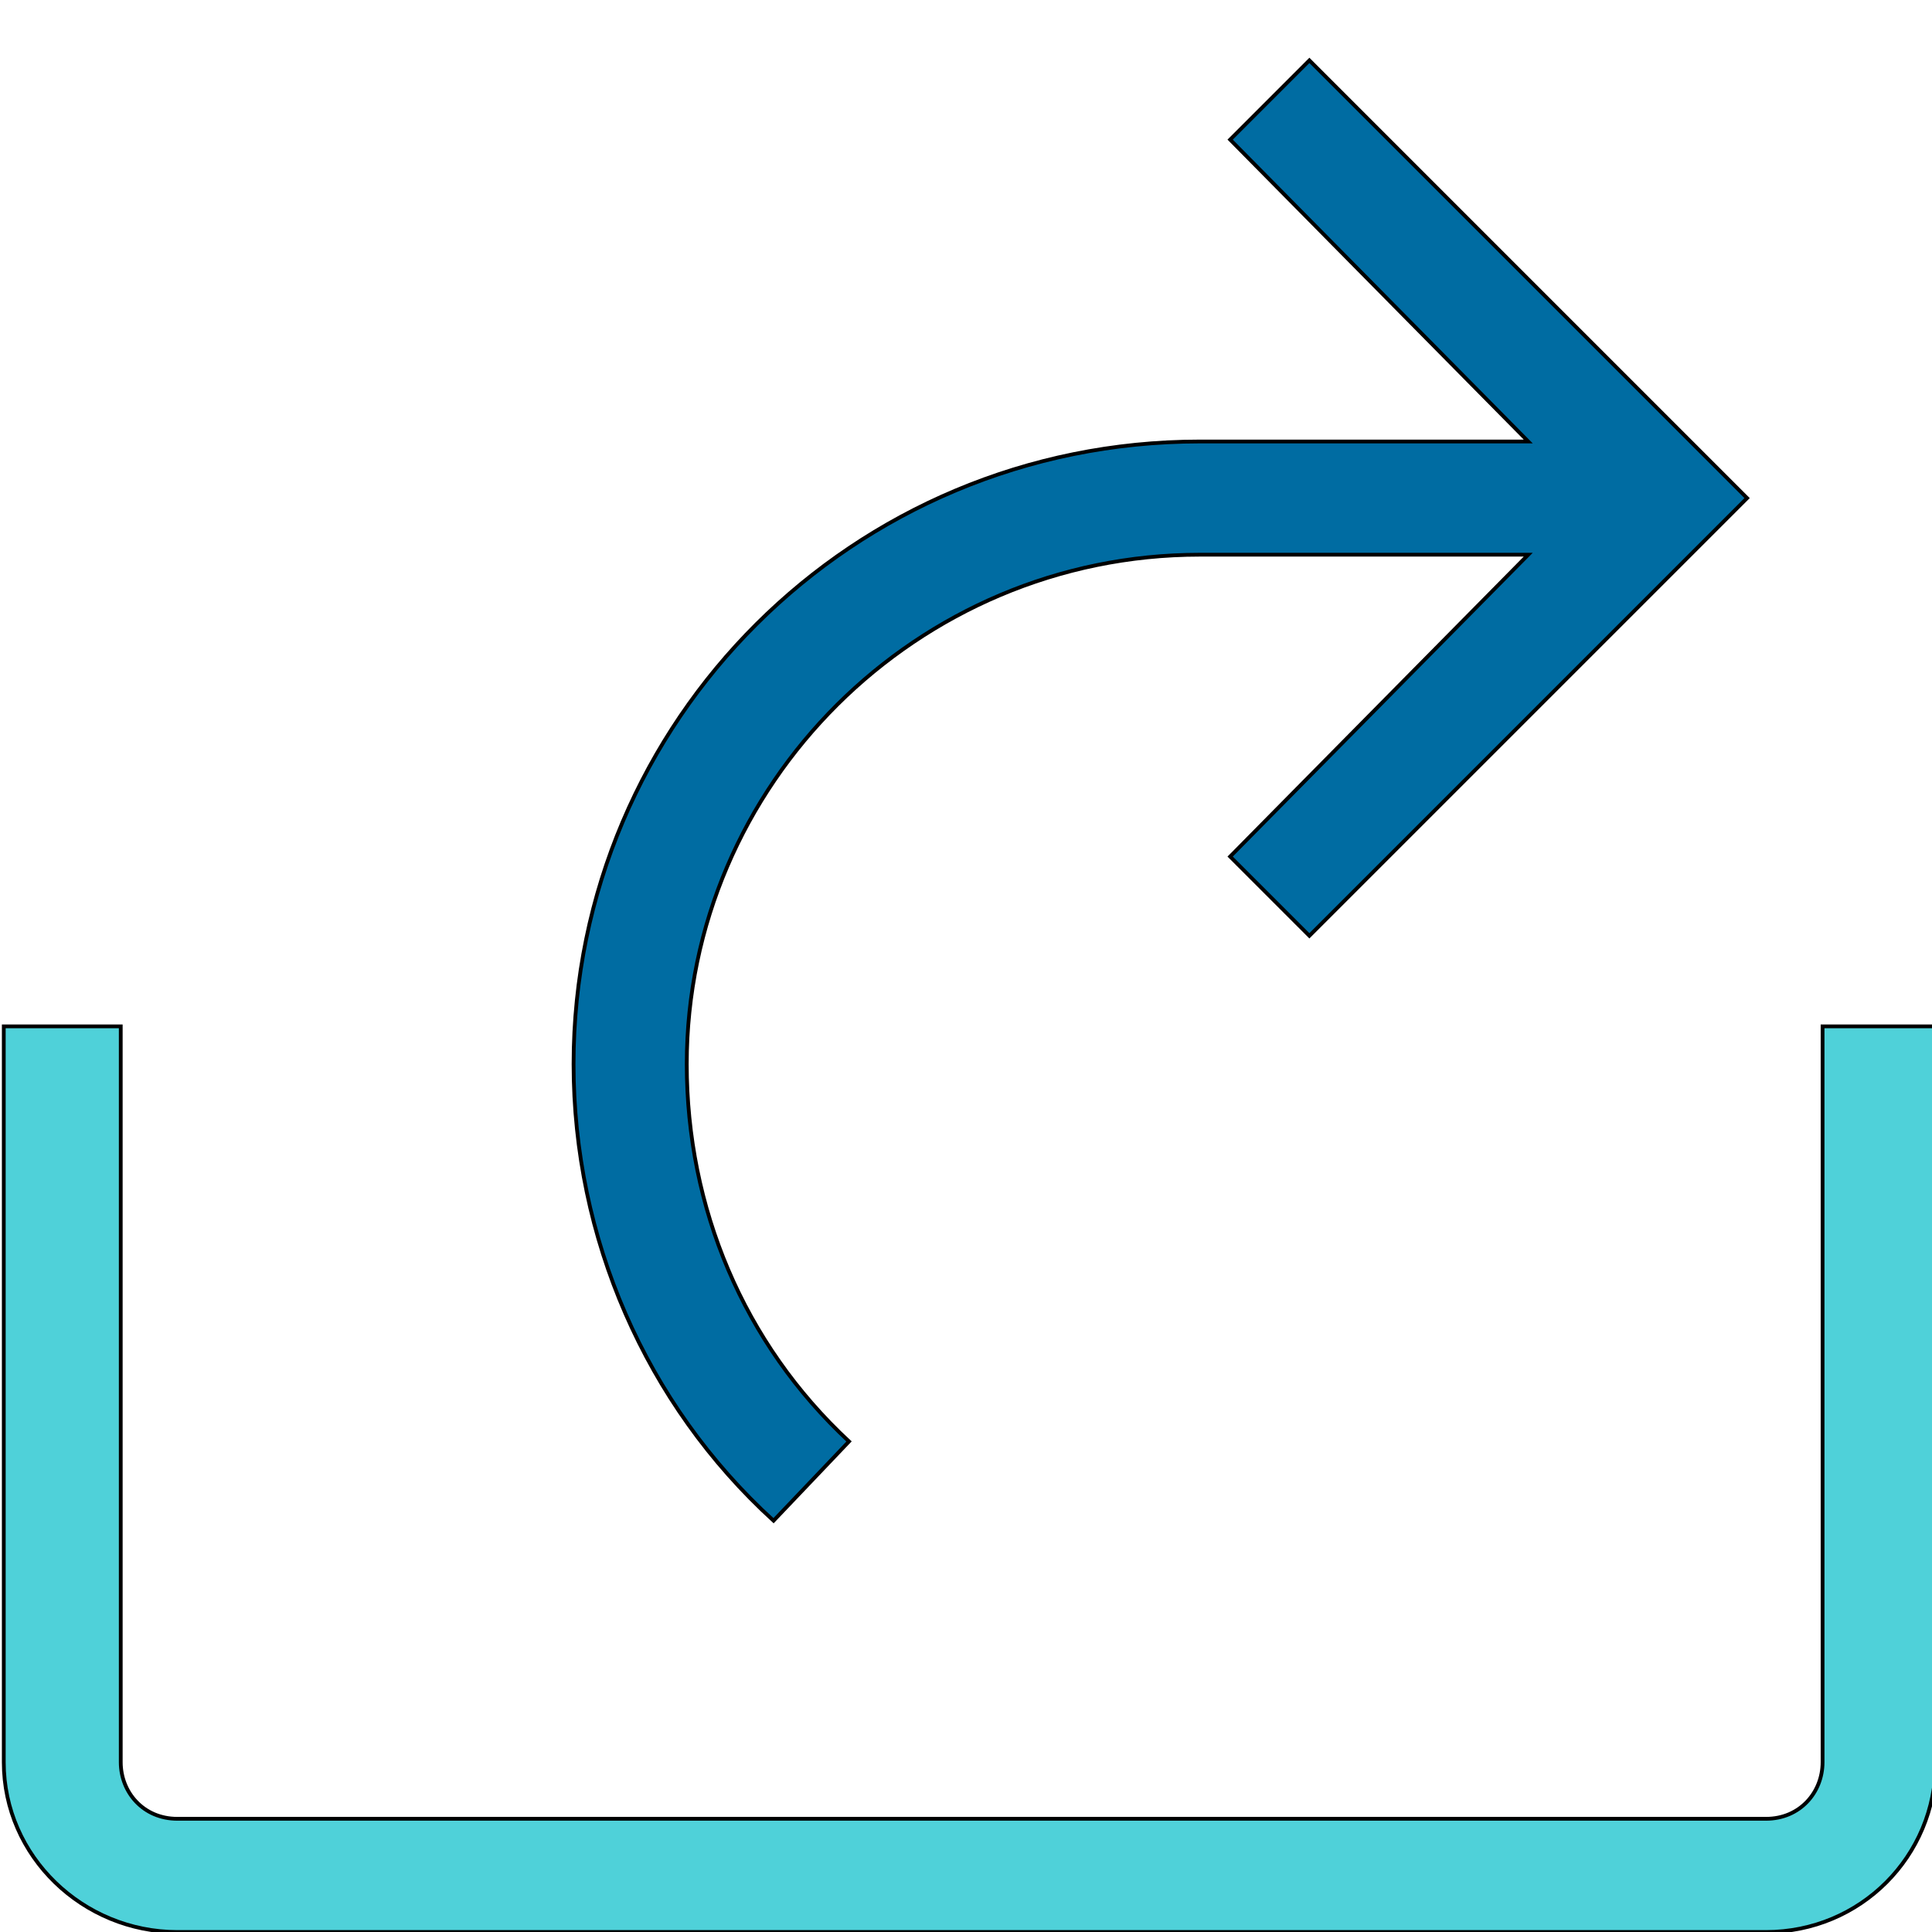
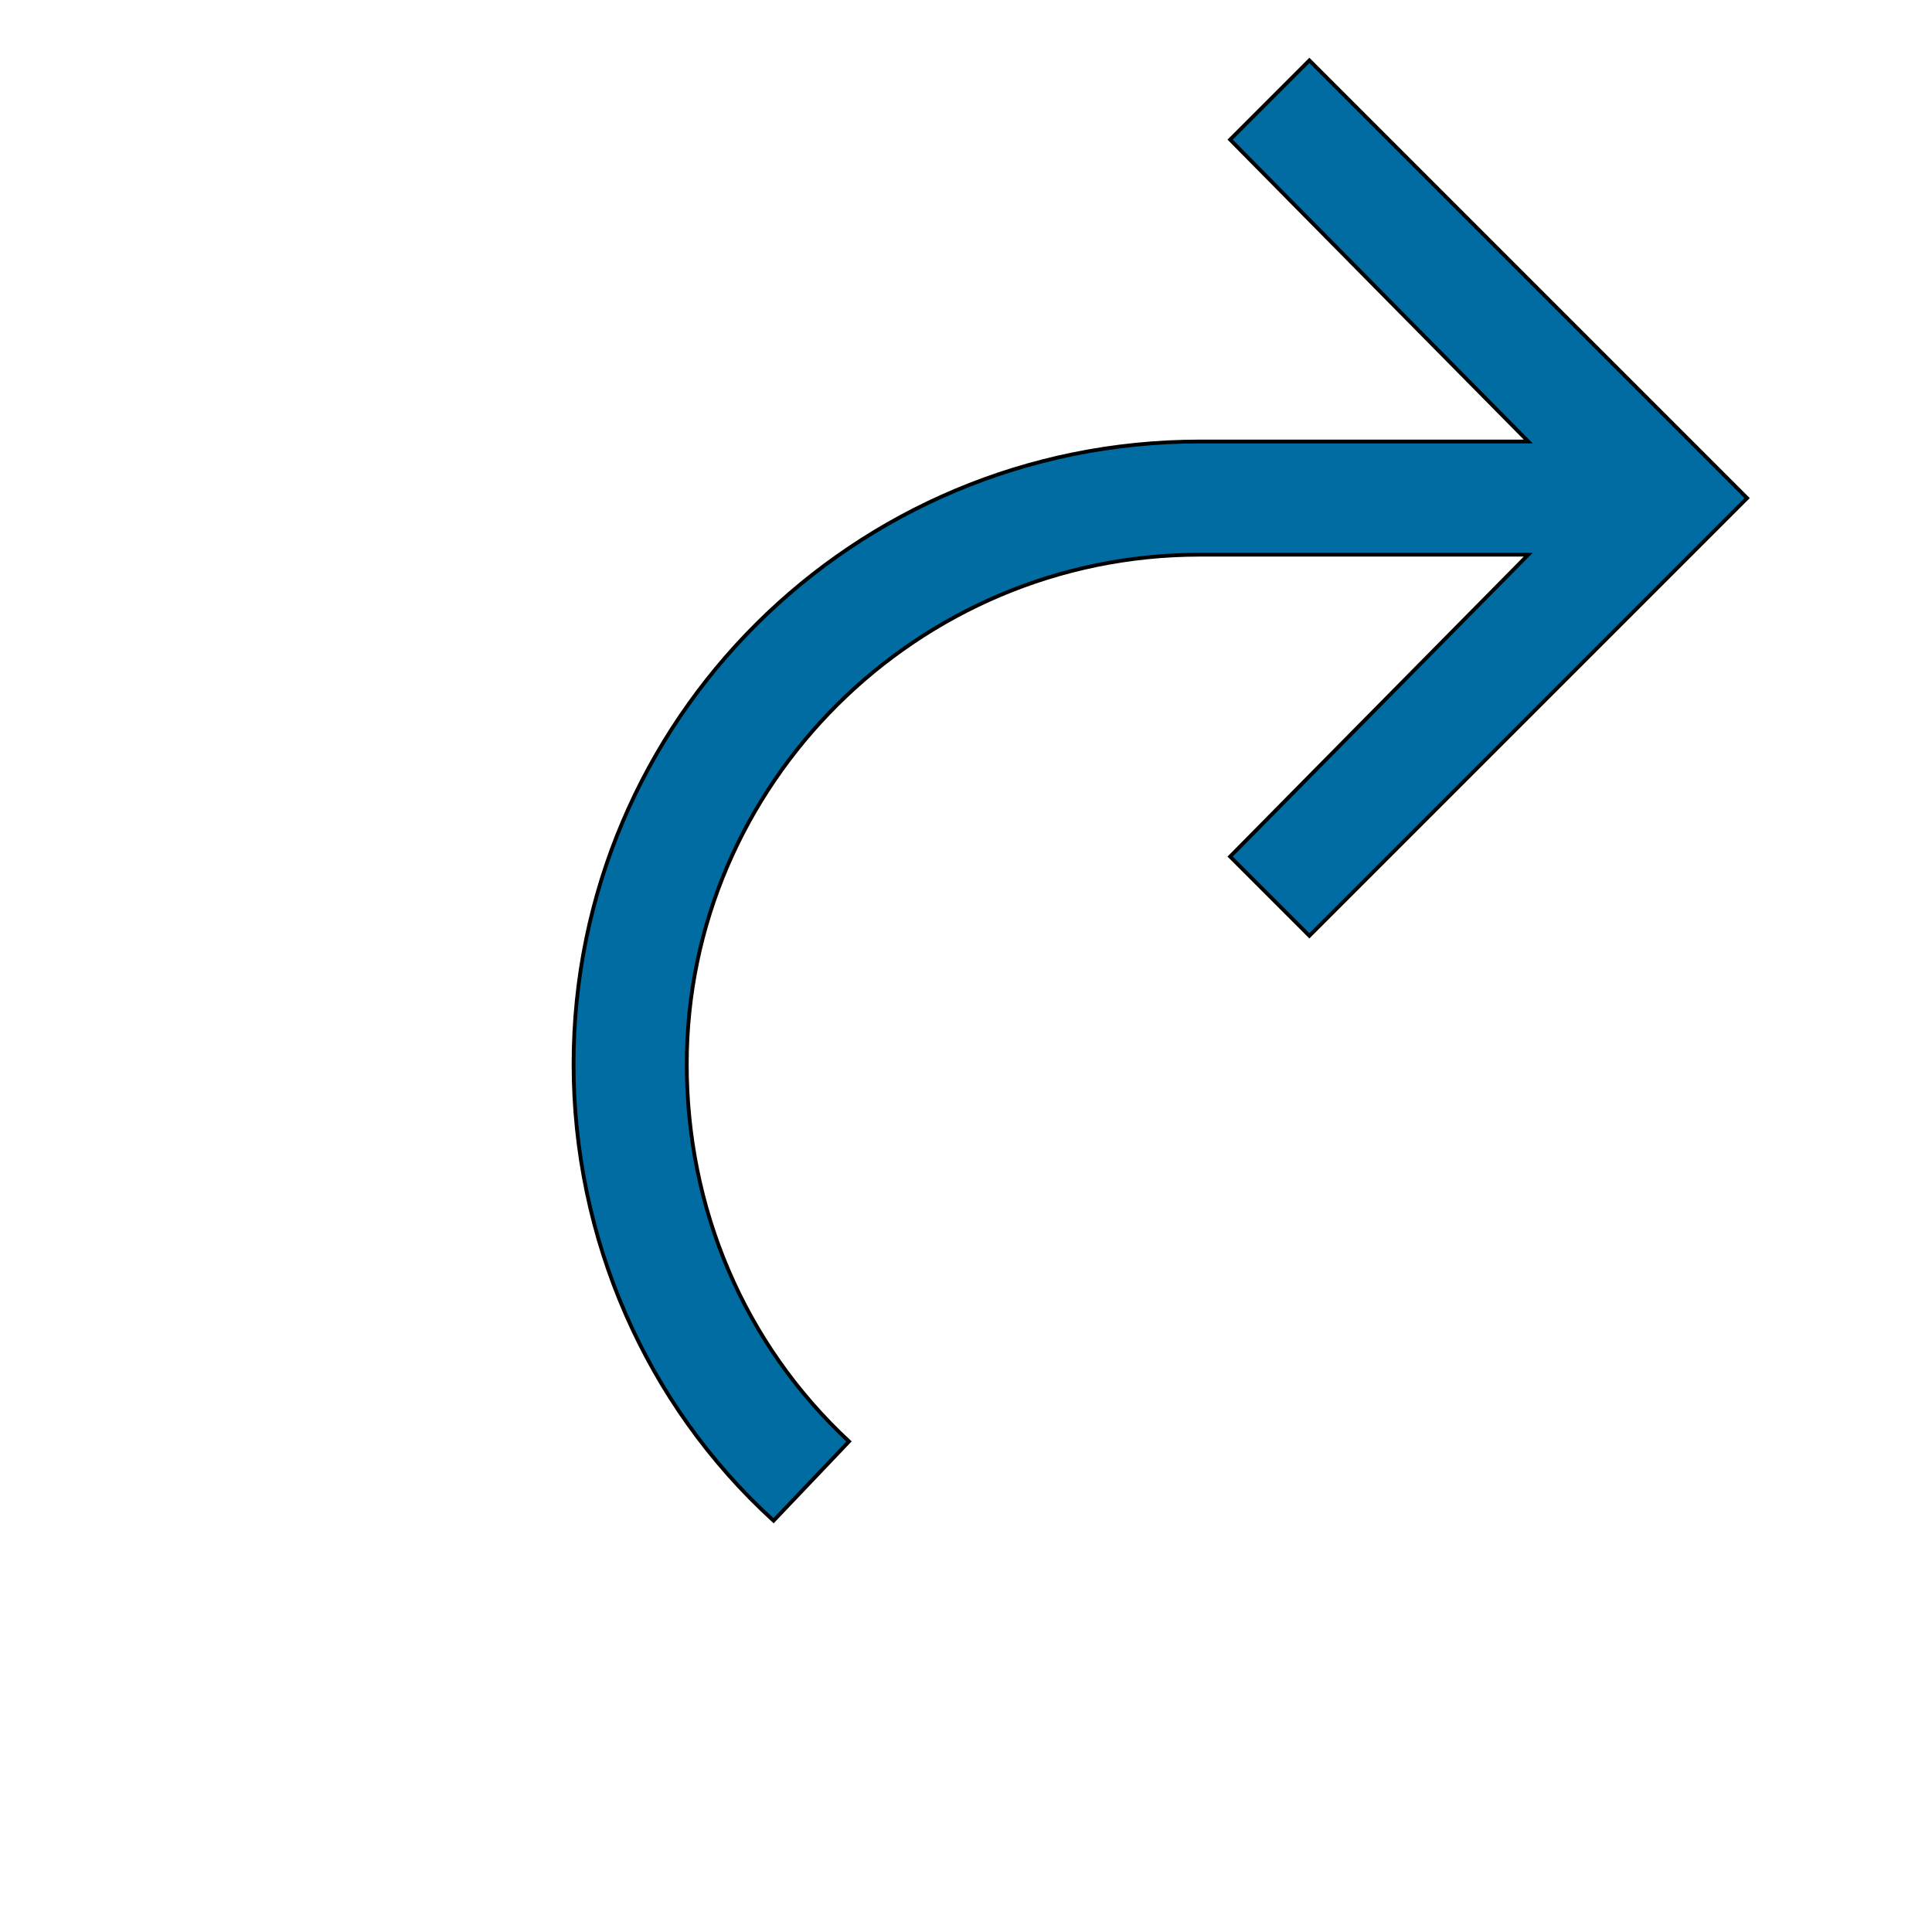
<svg xmlns="http://www.w3.org/2000/svg" id="th_the_share" width="100%" height="100%" version="1.1" preserveAspectRatio="xMidYMin slice" data-uid="the_share" data-keyword="the_share" viewBox="0 0 512 512" data-colors="[&quot;#4fa1d9&quot;,&quot;#006ca2&quot;,&quot;#4fd1d9&quot;]">
  <defs id="SvgjsDefs56111" fill="#4fa1d9" />
  <path id="th_the_share_0" d="M205 403C171 372 152 328 152 282C152 191 226 117 318 117L405 117L326 37L347 16L463 132L347 248L326 227L405 147L318 147C243 147 182 208 182 282C182 320 197 356 225 382Z " fill-rule="evenodd" fill="#006ca2" stroke-width="1" stroke="#000000" />
-   <path id="th_the_share_1" d="M483 272L483 467C483 475 477 482 468 482L47 482C38 482 32 475 32 467L32 272L1 272L1 467C1 492 22 512 47 512L468 512C493 512 513 492 513 467L513 272Z " fill-rule="evenodd" fill="#4fd1d9" stroke-width="1" stroke="#000000" />
</svg>